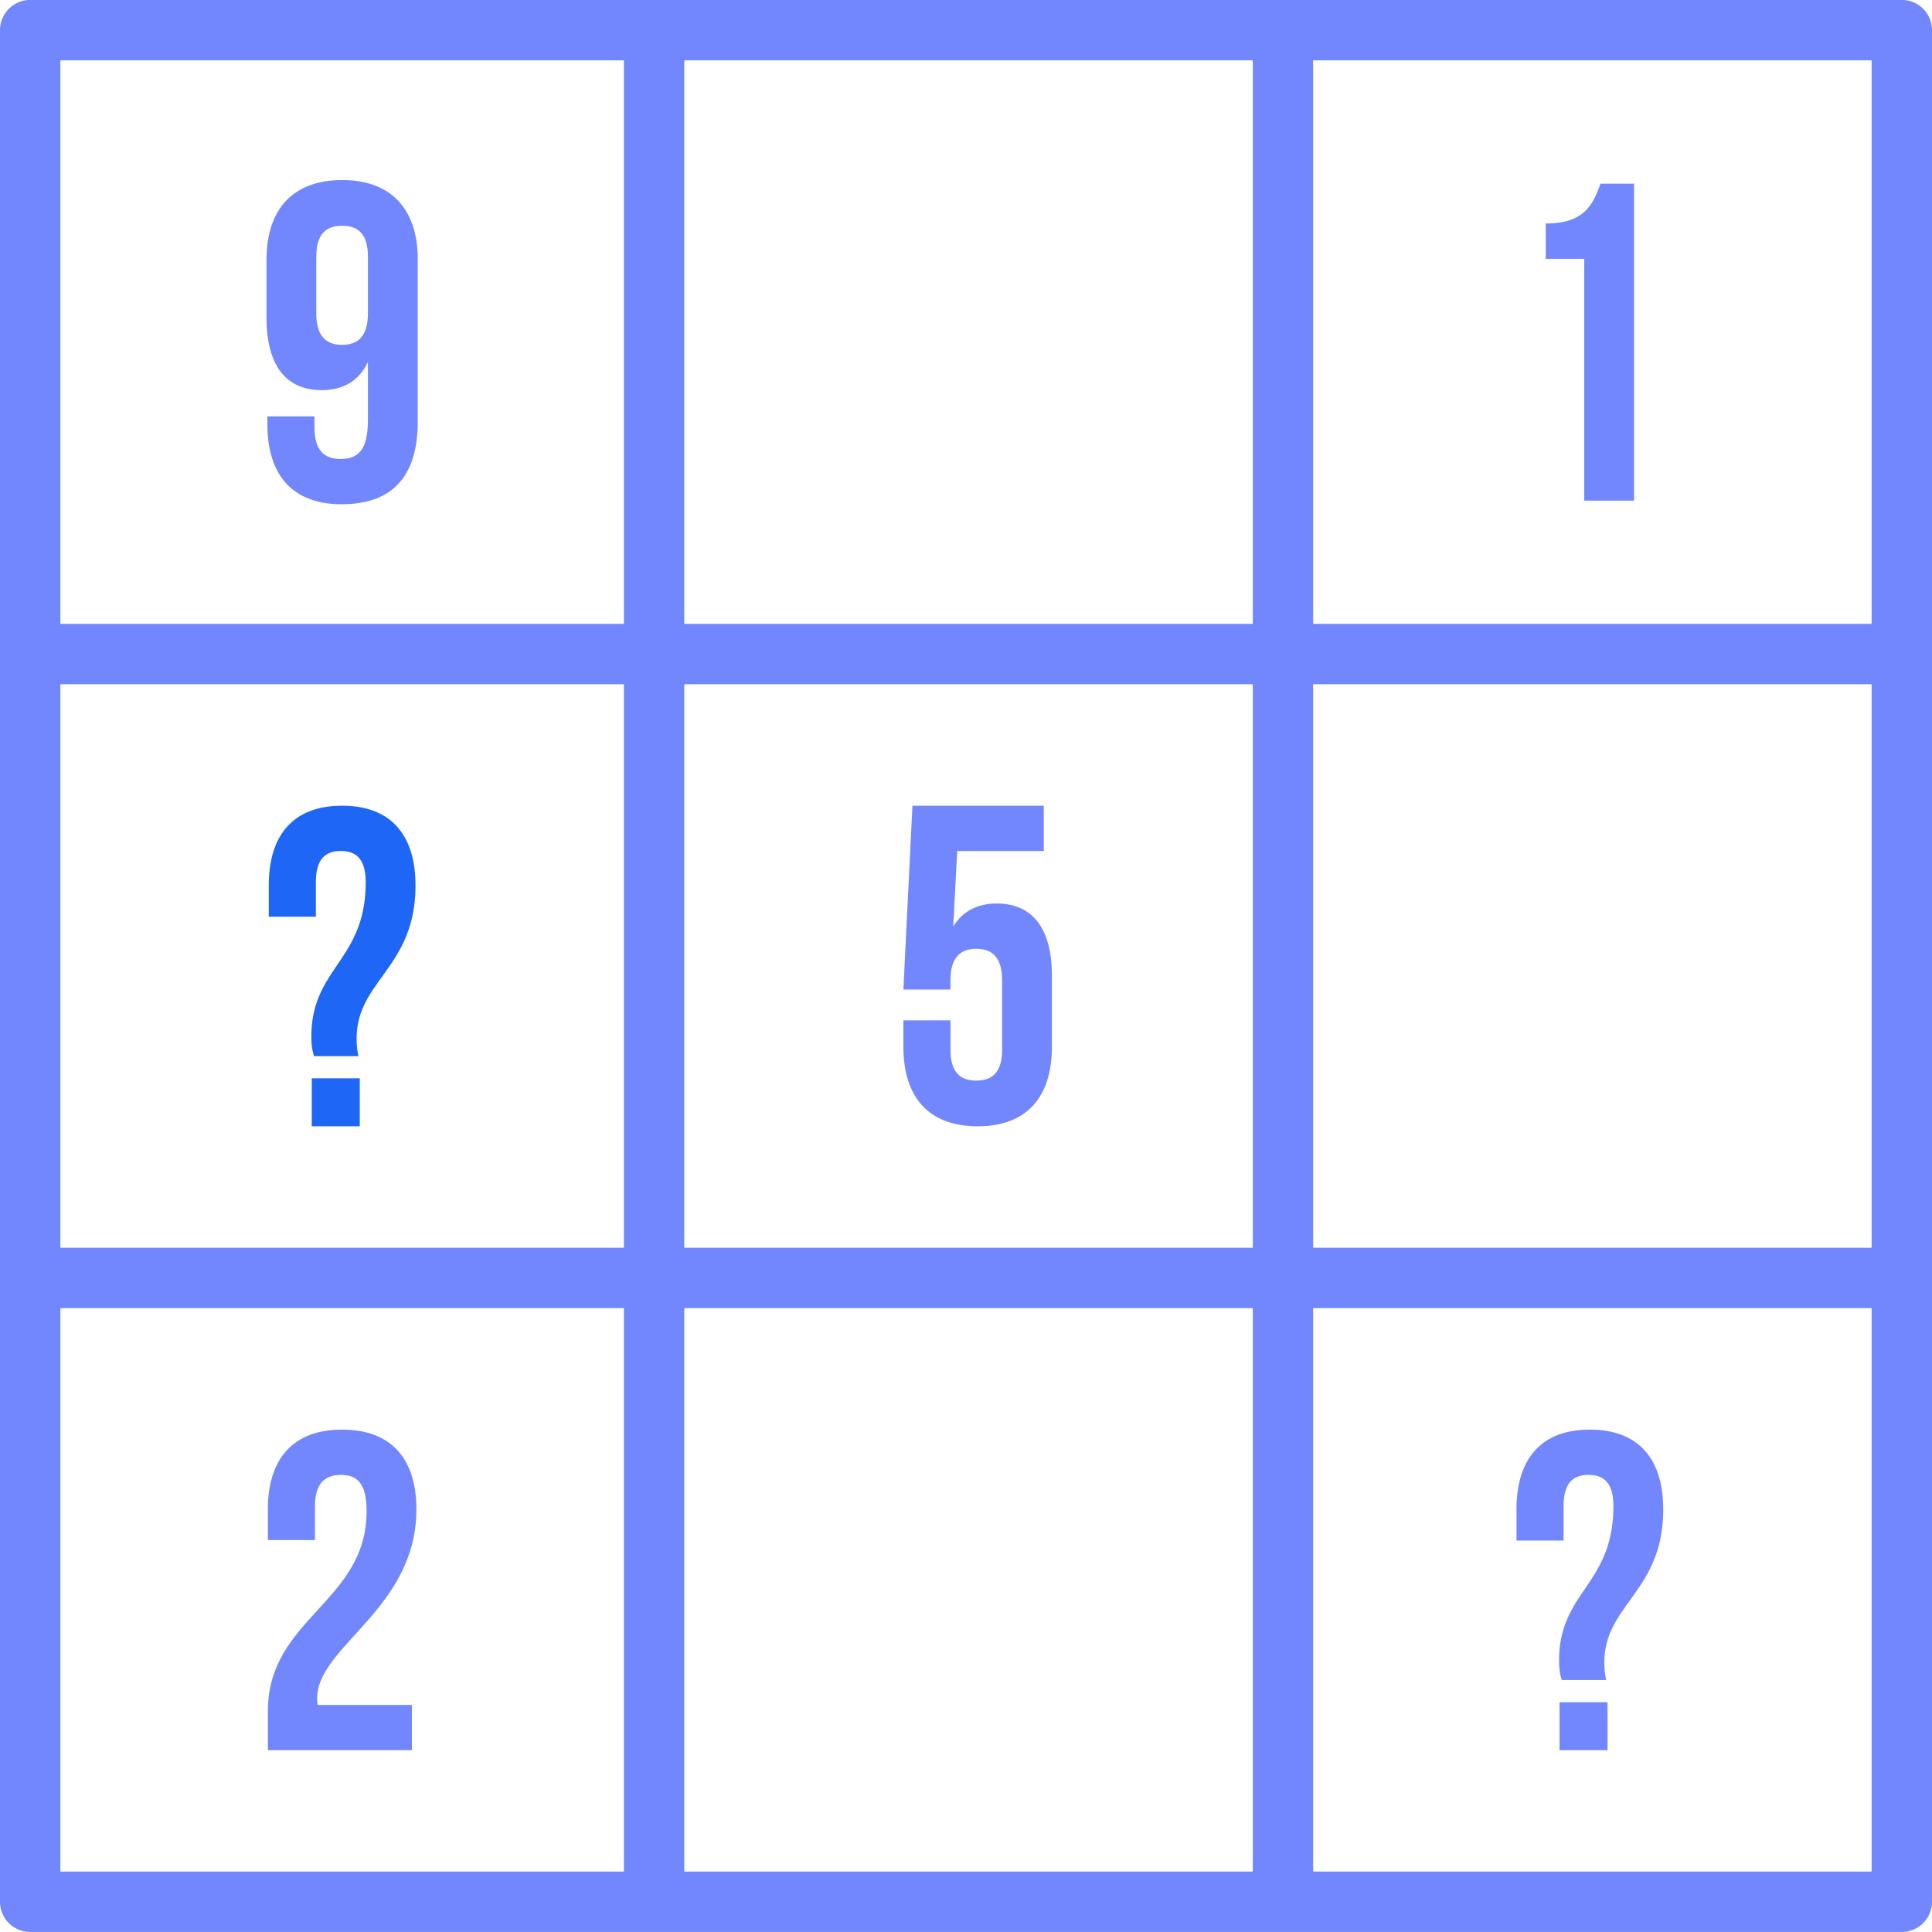
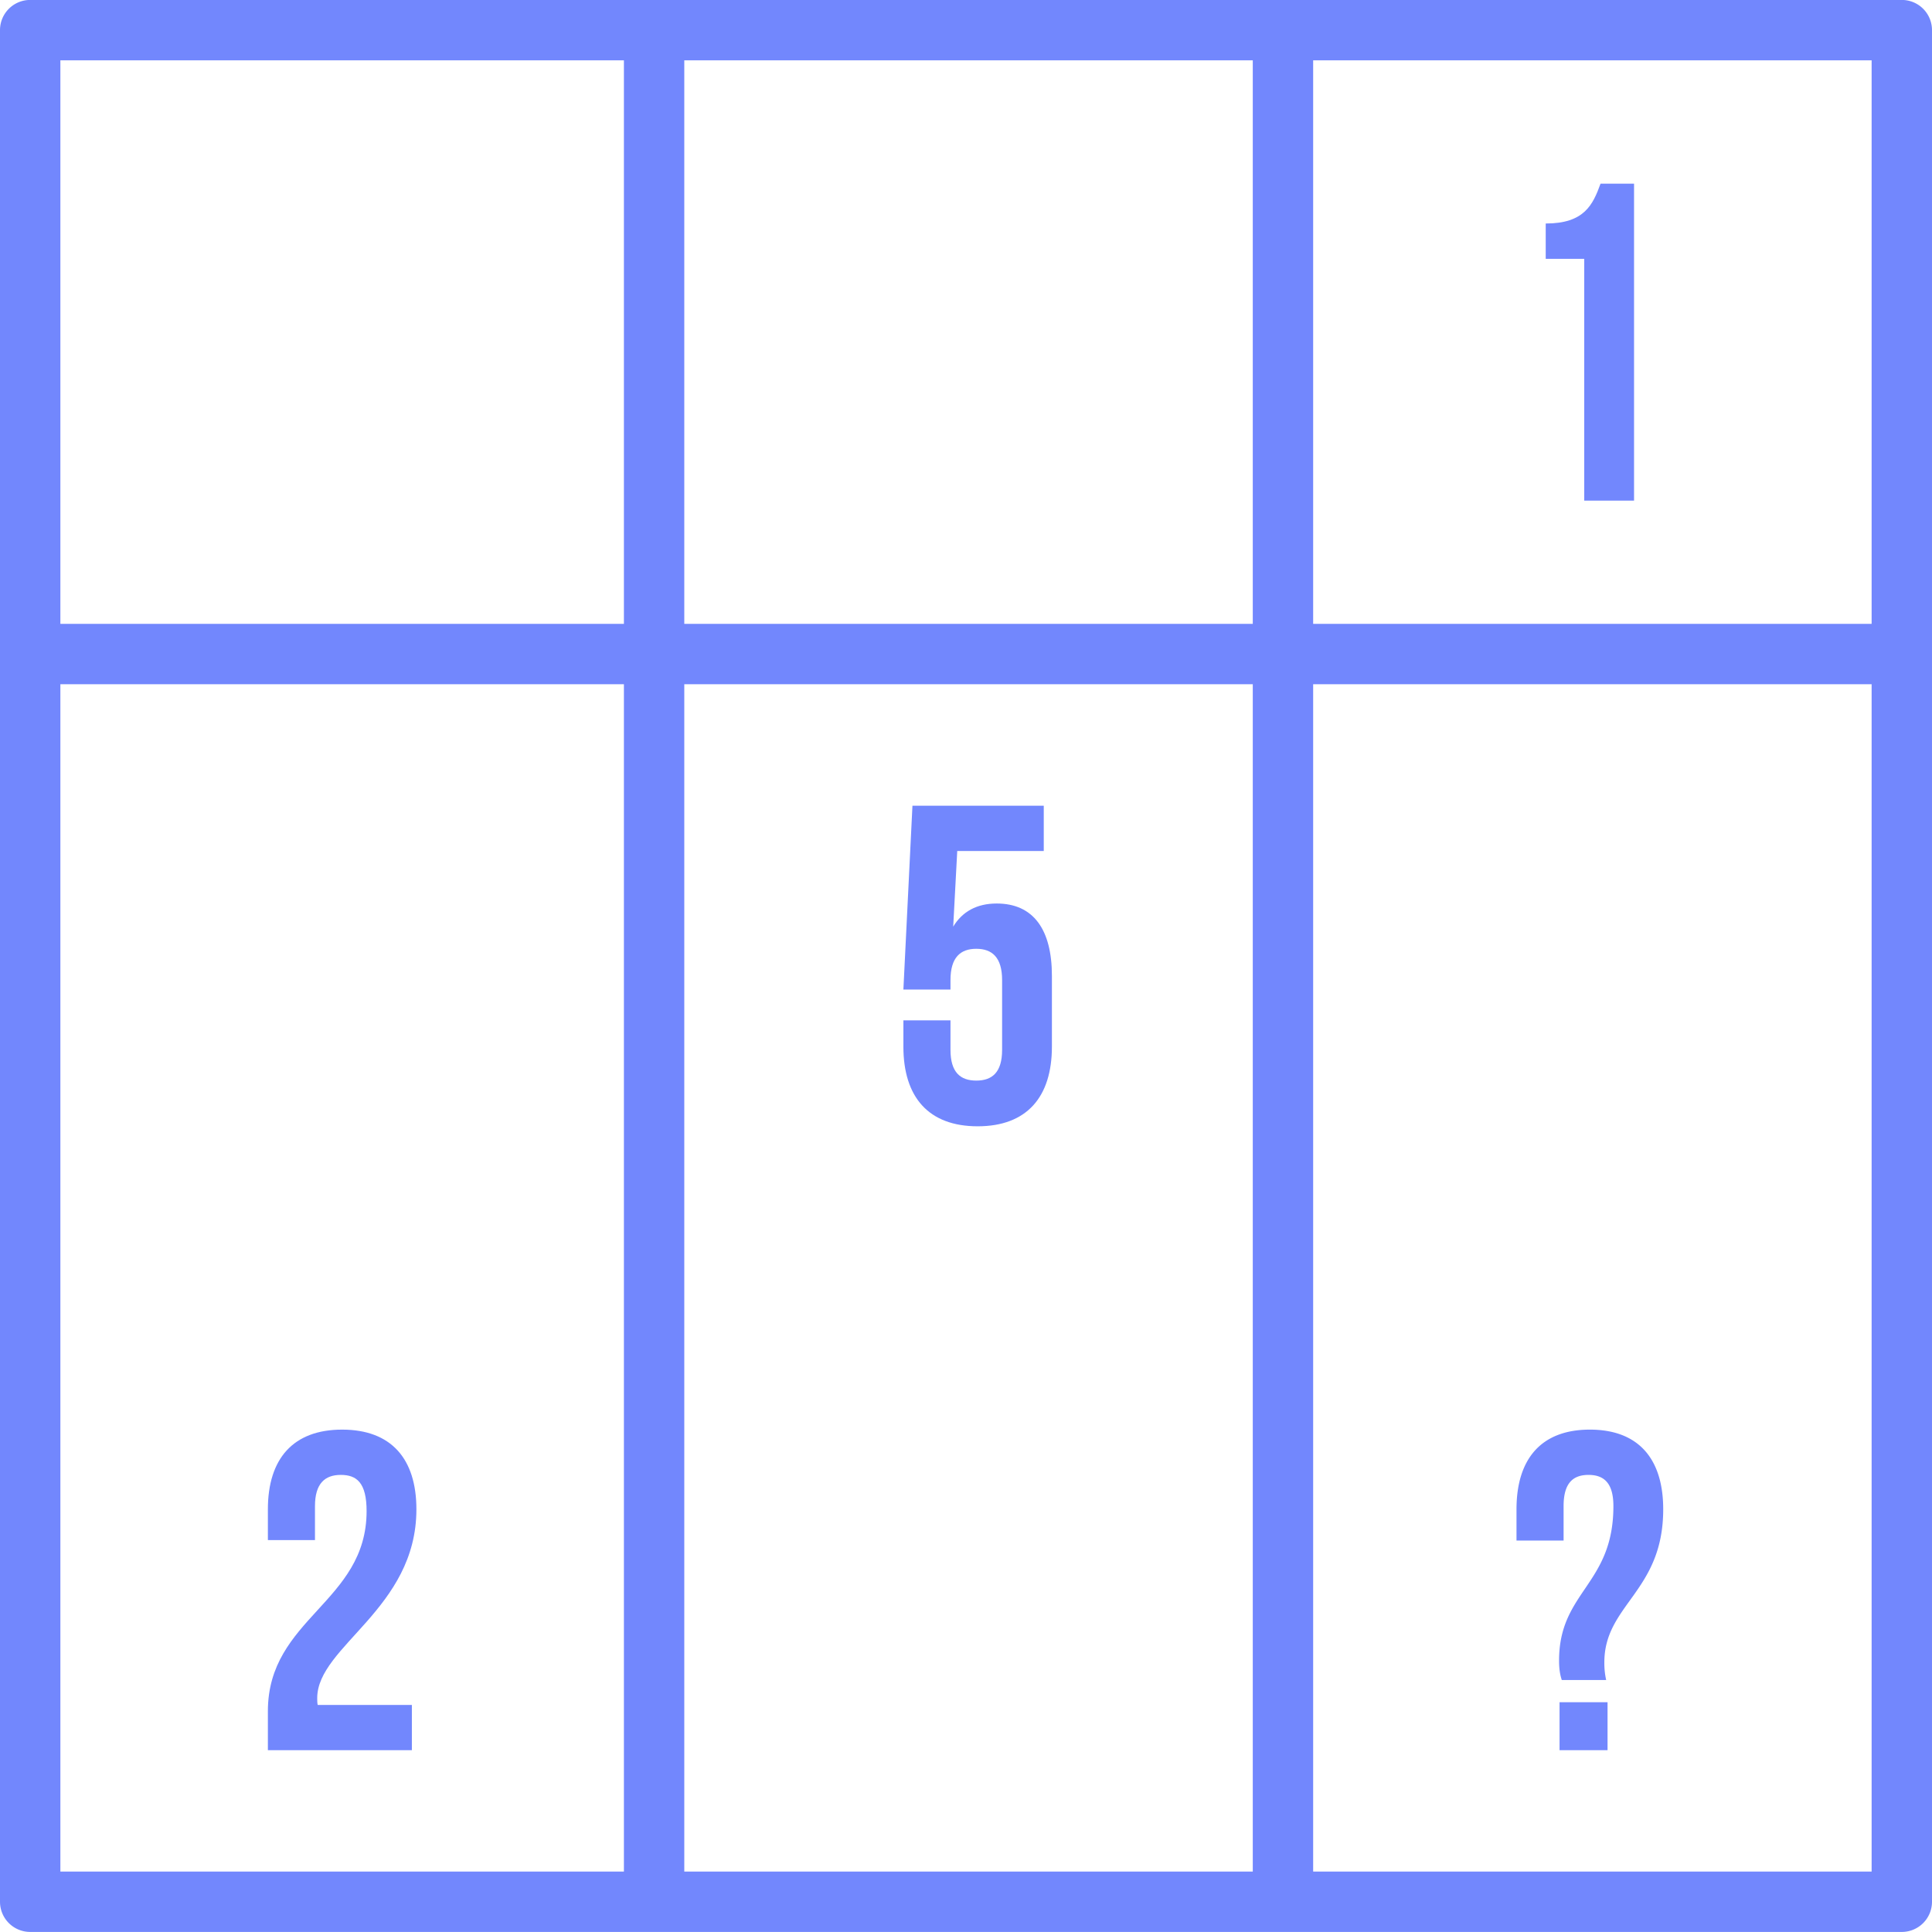
<svg xmlns="http://www.w3.org/2000/svg" id="SvgjsSvg1025" width="288" height="288" version="1.1">
  <defs id="SvgjsDefs1026" />
  <g id="SvgjsG1027">
    <svg viewBox="0 0 32 32" width="288" height="288">
      <path fill="#7287fd" d="M.5 1020.361a.5.5 0 0 0-.5.5v31a.5.5 0 0 0 .5.5h31a.5.5 0 0 0 .5-.5v-31a.5.5 0 0 0-.5-.5H.5zm.5 1h30v30H1v-30z" color="#000" font-family="sans-serif" font-weight="400" overflow="visible" style="line-height:normal;text-indent:0;text-align:start;text-decoration-line:none;text-decoration-style:solid;text-decoration-color:#000;text-transform:none;block-progression:tb;isolation:auto;mix-blend-mode:normal" transform="translate(0 -1020.362)" class="color373748 svgShape" />
      <path fill="#7287fd" fill-rule="evenodd" d="M20.75 1020.861v31h1v-31h-1zm-10.416 0v31h1v-31h-1z" color="#000" font-family="sans-serif" font-weight="400" overflow="visible" style="line-height:normal;text-indent:0;text-align:start;text-decoration-line:none;text-decoration-style:solid;text-decoration-color:#000;text-transform:none;block-progression:tb;isolation:auto;mix-blend-mode:normal" transform="translate(0 -1020.362)" class="color373748 svgShape" />
      <g style="line-height:125%">
        <path fill="#7287fd" d="M6.072 1045.39c0 1.516-1.635 1.77-1.635 3.316v.645h2.385v-.75h-1.56c-.008-.037-.008-.075-.008-.113 0-.862 1.643-1.477 1.643-3.127 0-.84-.42-1.32-1.23-1.32s-1.23.48-1.23 1.32v.51h.78v-.563c0-.375.165-.517.427-.517.263 0 .428.127.428.6z" font-family="Bebas Neue" font-size="7.5" font-weight="700" letter-spacing="0" word-spacing="0" style="-inkscape-font-specification:'Bebas Neue Bold'" transform="translate(0 -1020.362)" class="color373748 svgShape" />
      </g>
      <g style="line-height:125%">
        <path fill="#7287fd" d="M26.603 1048.188a1.295 1.295 0 0 1-.03-.292c0-.96.975-1.17.975-2.535 0-.84-.412-1.32-1.215-1.32-.802 0-1.215.48-1.215 1.32v.517h.78v-.57c0-.375.15-.517.413-.517.262 0 .412.142.412.517 0 1.305-.9 1.41-.9 2.558 0 .135.015.232.045.322h.735zm-.772.368v.795h.795v-.795h-.795z" font-family="Bebas Neue" font-size="7.5" font-weight="700" letter-spacing="0" word-spacing="0" style="-inkscape-font-specification:'Bebas Neue Bold'" transform="translate(0 -1020.362)" class="color373748 svgShape" />
      </g>
      <g style="line-height:125%">
-         <path fill="#7287fd" d="M6.92 1024.664c0-.84-.443-1.32-1.253-1.32-.81 0-1.253.48-1.253 1.32v.96c0 .772.308 1.2.915 1.2.368 0 .623-.165.765-.465v.96c0 .502-.165.645-.457.645-.263 0-.428-.143-.428-.518v-.187h-.78v.135c0 .84.42 1.32 1.23 1.32.855 0 1.26-.48 1.26-1.365v-2.685zm-1.253 1.41c-.263 0-.428-.143-.428-.518v-.945c0-.375.165-.51.428-.51.262 0 .427.135.427.51v.945c0 .375-.165.518-.427.518z" font-family="Bebas Neue" font-size="7.5" font-weight="700" letter-spacing="0" word-spacing="0" style="-inkscape-font-specification:'Bebas Neue Bold'" transform="translate(0 -1020.362)" class="color373748 svgShape" />
-       </g>
+         </g>
      <g style="line-height:125%">
        <path fill="#7287fd" d="M25.602 1024.649h.638v4.005h.825v-5.25h-.555c-.128.352-.27.66-.908.66v.585z" font-family="Bebas Neue" font-size="7.5" font-weight="700" letter-spacing="0" word-spacing="0" style="-inkscape-font-specification:'Bebas Neue Bold'" transform="translate(0 -1020.362)" class="color373748 svgShape" />
      </g>
      <g style="line-height:125%">
        <path fill="#7287fd" d="M14.963 1037.262v.435c0 .84.42 1.32 1.23 1.32s1.23-.48 1.23-1.32v-1.17c0-.772-.308-1.2-.915-1.2-.33 0-.57.135-.72.383l.067-1.253h1.433v-.75h-2.175l-.15 3.045h.78v-.157c0-.375.165-.518.427-.518.263 0 .428.143.428.518v1.155c0 .375-.165.51-.428.51-.262 0-.427-.135-.427-.51v-.488h-.78z" font-family="Bebas Neue" font-size="7.5" font-weight="700" letter-spacing="0" word-spacing="0" style="-inkscape-font-specification:'Bebas Neue Bold'" transform="translate(0 -1020.362)" class="color373748 svgShape" />
      </g>
      <g style="line-height:125%">
-         <path fill="#1e66f5" d="M5.937 1037.855a1.295 1.295 0 0 1-.03-.293c0-.96.975-1.17.975-2.535 0-.84-.413-1.32-1.215-1.32-.803 0-1.215.48-1.215 1.32v.518h.78v-.57c0-.375.15-.518.412-.518.263 0 .413.143.413.518 0 1.305-.9 1.41-.9 2.557 0 .135.015.233.045.323h.735zm-.773.367v.795h.795v-.795h-.795z" font-family="Bebas Neue" font-size="7.5" font-weight="700" letter-spacing="0" word-spacing="0" style="-inkscape-font-specification:'Bebas Neue Bold'" transform="translate(0 -1020.362)" class="colorf55 svgShape" />
-       </g>
-       <path fill="#7287fd" fill-rule="evenodd" d="M.5 1030.695v1h31v-1H.5zm0 10.334v1h31v-1H.5z" color="#000" font-family="sans-serif" font-weight="400" overflow="visible" style="line-height:normal;text-indent:0;text-align:start;text-decoration-line:none;text-decoration-style:solid;text-decoration-color:#000;text-transform:none;block-progression:tb;isolation:auto;mix-blend-mode:normal" transform="translate(0 -1020.362)" class="color373748 svgShape" />
+         </g>
+       <path fill="#7287fd" fill-rule="evenodd" d="M.5 1030.695v1h31v-1H.5zm0 10.334v1v-1H.5z" color="#000" font-family="sans-serif" font-weight="400" overflow="visible" style="line-height:normal;text-indent:0;text-align:start;text-decoration-line:none;text-decoration-style:solid;text-decoration-color:#000;text-transform:none;block-progression:tb;isolation:auto;mix-blend-mode:normal" transform="translate(0 -1020.362)" class="color373748 svgShape" />
    </svg>
  </g>
</svg>